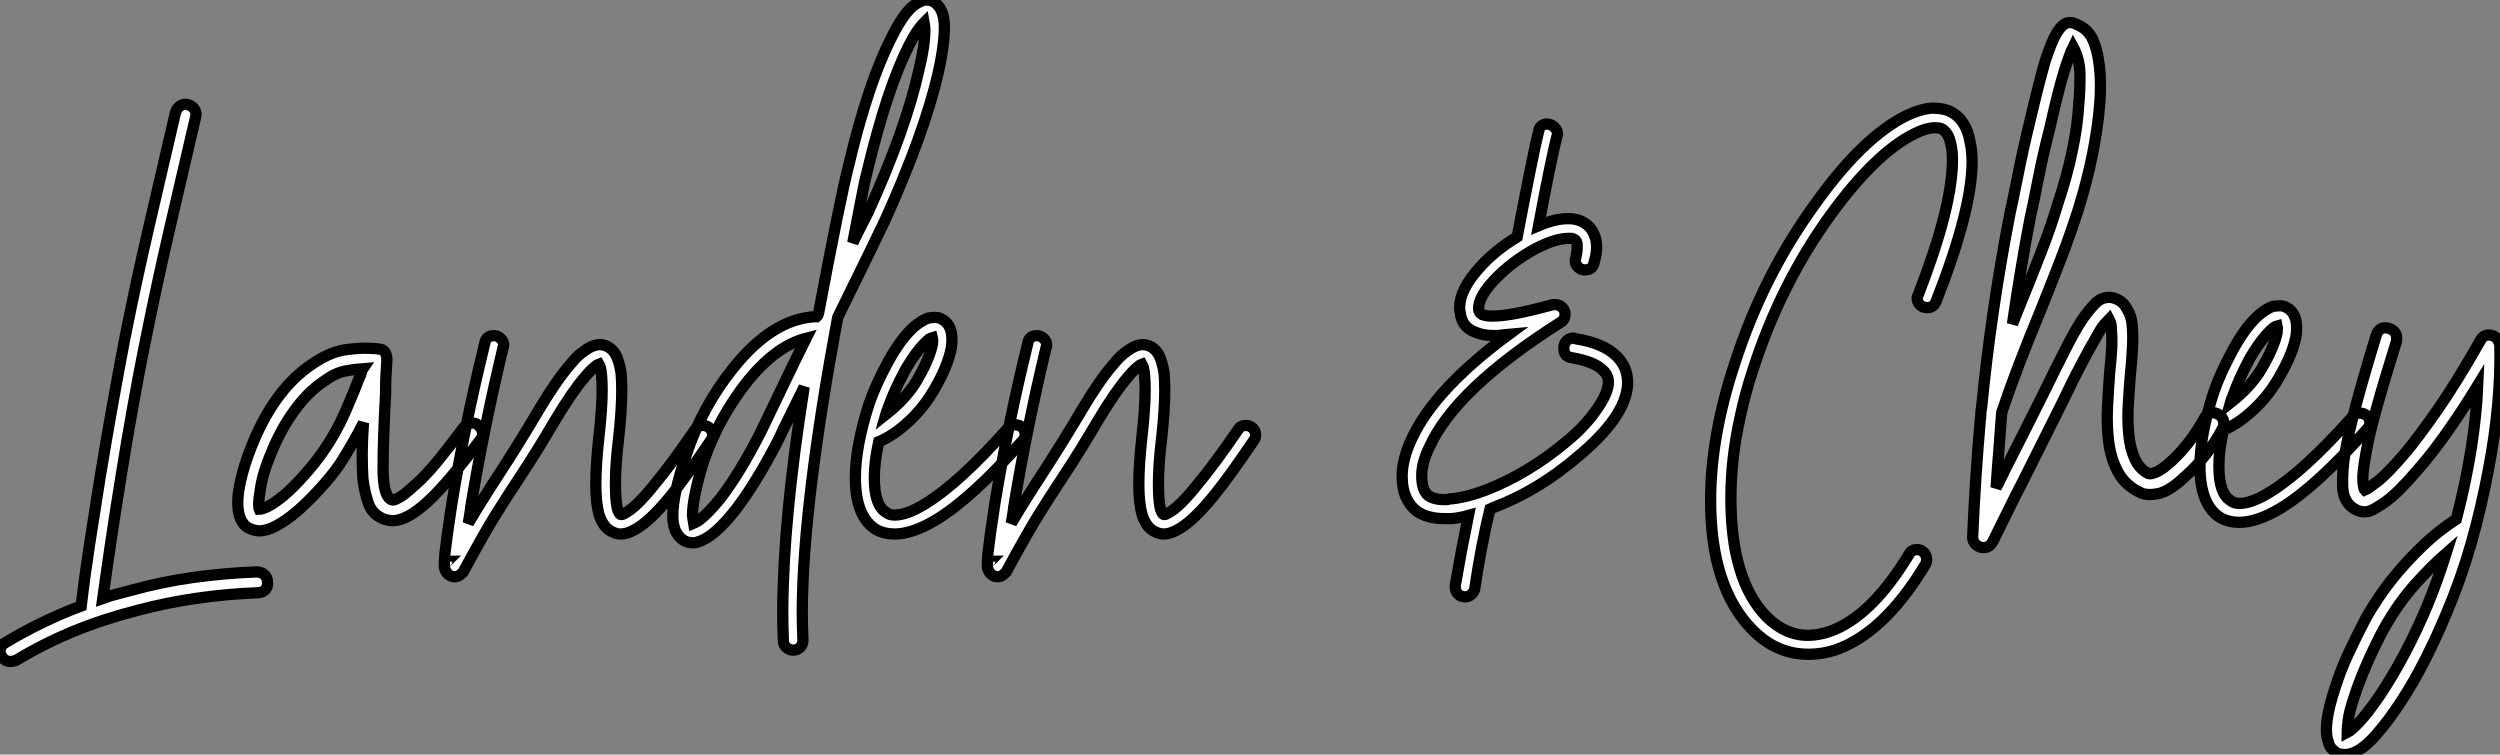
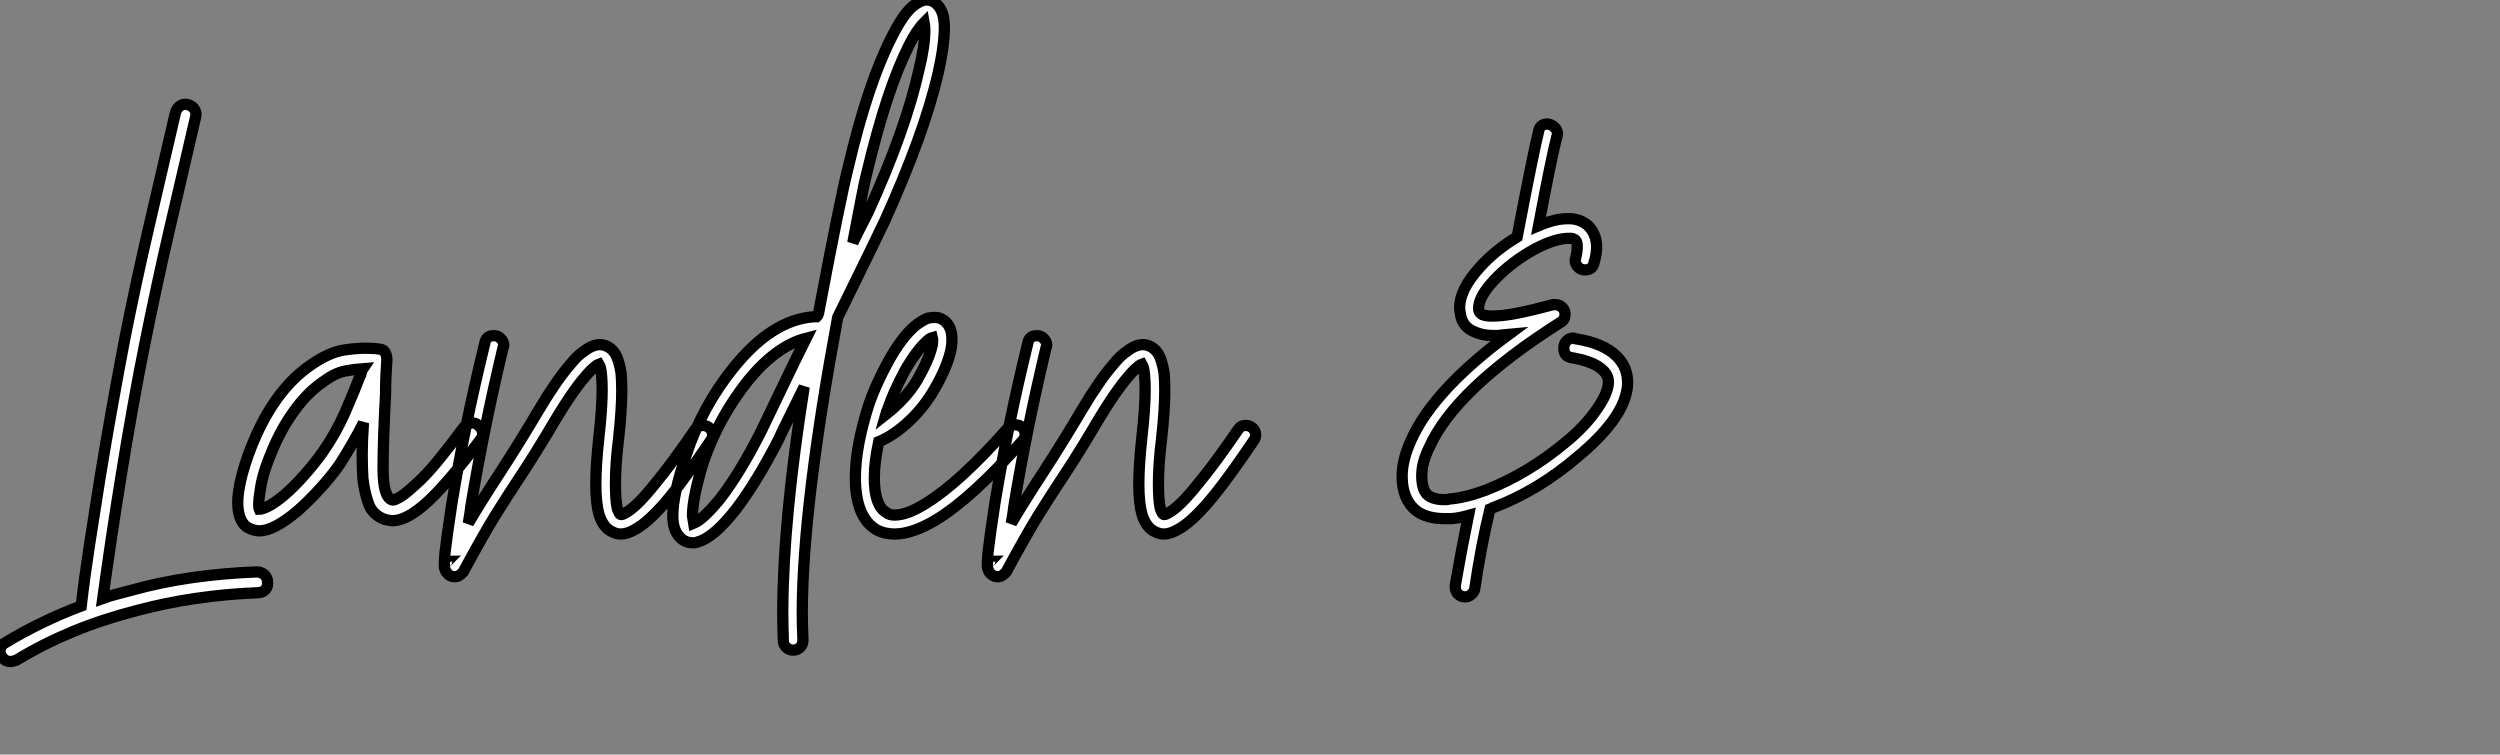
<svg xmlns="http://www.w3.org/2000/svg" viewBox="-4.002 4.001 221.73 66.923">
  <rect x="-4.002" y="4.001" width="221.73" height="66.923" fill="#808080" stroke="none" />
  <path d="M19.60 10.53L19.60 10.53Q19.99 10.53 20.27 10.78Q20.55 11.03 20.55 11.42L20.55 11.42Q20.61 11.82 20.36 12.10Q20.10 12.38 19.66 12.38L19.66 12.38Q16.86 12.49 14.20 12.88Q11.54 13.27 9.02 13.94L9.02 13.94Q5.94 14.73 3.30 15.82Q0.67 16.91-1.74 18.37L-1.74 18.37Q-2.07 18.48-2.24 18.48L-2.24 18.48Q-2.74 18.48-3.02 18.03L-3.02 18.03Q-3.25 17.70-3.14 17.33Q-3.02 16.97-2.69 16.80L-2.69 16.80Q-1.12 15.85 0.56 15.04Q2.24 14.22 4.03 13.55L4.03 13.55Q4.31 11.09 4.76 8.15Q5.21 5.21 5.71 2.10Q6.22-1.01 6.78-4.14Q7.34-7.28 7.90-10.19L7.90-10.19Q8.90-15.23 10.05-20.16Q11.20-25.09 12.38-30.18L12.38-30.18Q12.49-30.58 12.80-30.80Q13.10-31.02 13.50-30.91L13.50-30.91Q13.89-30.80 14.08-30.49Q14.28-30.18 14.17-29.79L14.17-29.79Q12.99-24.70 11.84-19.77Q10.70-14.84 9.69-9.80L9.69-9.80Q9.13-7.06 8.60-4.06Q8.06-1.06 7.59 1.88Q7.11 4.82 6.69 7.64Q6.27 10.47 5.94 12.88L5.94 12.88Q6.55 12.66 7.22 12.49Q7.90 12.32 8.51 12.15L8.51 12.15Q11.14 11.42 13.92 11.03Q16.69 10.64 19.60 10.53ZM39.26-2.46L39.26-2.46Q39.54-2.24 39.62-1.88Q39.70-1.51 39.42-1.18L39.42-1.18Q36.62 2.58 34.78 4.28Q32.93 5.99 31.64 5.99L31.64 5.99Q31.42 5.99 30.97 5.88L30.97 5.88Q29.85 5.49 29.48 4.40Q29.12 3.30 29.01 2.24L29.01 2.24Q28.95 1.29 28.95 0.08Q28.95-1.12 29.06-2.69L29.06-2.69Q28.62-1.79 28.08-0.87Q27.55 0.06 26.94 1.01L26.94 1.01Q26.15 2.13 25.14 3.22Q24.14 4.31 23.18 5.15L23.18 5.15Q21.11 6.89 19.82 6.89L19.82 6.89Q19.38 6.89 18.82 6.61L18.82 6.61Q18.03 6.16 17.92 4.70L17.92 4.70Q17.86 3.53 18.31 1.85Q18.76 0.17 19.54-1.57L19.54-1.57Q21.45-5.82 24.42-7.84L24.42-7.84Q26.04-8.96 27.38-9.16Q28.73-9.35 29.62-9.30L29.62-9.30Q30.13-9.30 30.60-9.21Q31.08-9.13 31.14-8.34L31.14-8.34Q31.08-7.50 31.05-6.75Q31.02-5.99 31.02-5.21L31.02-5.21Q30.80-1.12 30.80 1.37Q30.80 3.86 31.58 4.14L31.58 4.14Q31.75 4.20 32.03 4.03L32.03 4.03Q32.31 3.92 32.68 3.64Q33.04 3.36 33.66 2.80L33.66 2.80Q34.55 2.02 35.62 0.73Q36.68-0.56 37.97-2.30L37.97-2.30Q38.19-2.58 38.58-2.66Q38.98-2.74 39.26-2.46ZM28.73-6.78L28.73-6.78Q28.84-6.94 28.87-7.14Q28.90-7.34 29.01-7.50L29.01-7.50Q28.28-7.45 27.41-7.28Q26.54-7.11 25.48-6.33L25.48-6.33Q24.08-5.38 22.88-3.70Q21.67-2.02 20.83 0.11L20.83 0.11Q20.05 1.96 19.88 3.47L19.88 3.47Q19.77 4.09 19.77 4.48Q19.77 4.87 19.82 4.98L19.82 4.98Q20.05 4.98 20.58 4.73Q21.11 4.48 22.06 3.70L22.06 3.70Q22.90 2.97 23.80 1.96Q24.70 0.95 25.42-0.06L25.42-0.06Q26.60-1.74 27.41-3.58Q28.22-5.43 28.73-6.78ZM40.60-10.42L40.66-10.42Q40.99-10.42 41.24-10.16Q41.50-9.91 41.50-9.58L41.50-9.58Q41.50-9.46 41.44-9.35L41.44-9.35Q39.70-2.07 38.58 4.76L38.58 4.76Q38.58 4.93 38.36 6.22L38.36 6.22Q39.48 4.31 41.16 1.74Q42.84-0.84 44.63-3.86L44.63-3.86Q46.20-6.50 47.43-7.90L47.43-7.90Q48.05-8.68 48.66-9.07L48.66-9.07Q49.39-9.63 50.06-9.63L50.06-9.63Q50.90-9.58 51.41-8.79L51.41-8.79Q51.74-8.18 51.91-7.11L51.91-7.11Q51.97-6.44 51.97-5.54L51.97-5.54Q51.97-3.86 51.69-1.29L51.69-1.29Q51.41 1.01 51.41 2.69L51.41 2.69Q51.41 4.20 51.58 4.93L51.58 4.93Q51.74 5.38 51.86 5.43L51.86 5.43Q51.97 5.49 52.25 5.32L52.25 5.32Q53.26 4.82 54.99 2.63L54.99 2.63Q56.39 0.95 58.46-2.07L58.46-2.07Q58.69-2.46 59.14-2.46L59.14-2.46Q59.53-2.46 59.78-2.21Q60.03-1.96 60.03-1.62L60.03-1.62Q60.03-1.34 59.86-1.12L59.86-1.12Q57.74 2.02 56.34 3.75L56.34 3.75Q54.38 6.16 53.03 6.83L53.03 6.83Q52.42 7.17 51.86 7.17L51.86 7.17Q51.52 7.17 51.18 7L51.18 7Q50.34 6.66 49.95 5.43L49.95 5.43Q49.67 4.42 49.67 2.74L49.67 2.74Q49.67 1.06 49.95-1.51L49.95-1.51Q50.23-3.98 50.23-5.60L50.23-5.60Q50.23-6.38 50.18-6.89L50.18-6.89Q50.12-7.62 49.95-7.90L49.95-7.90Q49.78-7.84 49.67-7.73L49.67-7.73Q49.22-7.39 48.72-6.78L48.72-6.78Q47.60-5.49 46.09-2.97L46.09-2.97Q44.41-0.11 43.09 1.88Q41.78 3.86 40.77 5.49Q39.76 7.11 37.97 10.42L37.97 10.42Q37.91 10.58 37.74 10.70L37.74 10.70Q37.58 10.86 37.41 10.92L37.41 10.92Q37.02 11.03 36.71 10.84Q36.40 10.64 36.29 10.30L36.29 10.30Q36.23 10.14 36.23 10.02L36.23 10.02Q36.23 9.63 36.29 8.85L36.29 8.85Q36.46 7.34 36.90 4.48L36.90 4.48Q38.02-2.41 39.82-9.74L39.82-9.74Q39.93-10.42 40.60-10.42L40.60-10.42ZM36.51 9.58L36.51 9.58Q36.46 9.58 36.46 9.63L36.46 9.63Q36.51 9.58 36.51 9.58ZM78.68-40.15L78.68-40.15Q79.41-40.32 79.91-39.82L79.91-39.82Q80.58-39.20 80.58-37.80L80.58-37.80Q80.58-37.69 80.58-37.46L80.58-37.46Q80.53-35.90 80.02-33.66L80.02-33.66Q78.79-28.34 75.32-20.66L75.32-20.66Q74.70-19.32 71.12-12.04L71.12-12.04Q68.04 4.54 67.98 13.89L67.98 13.89Q67.98 14.06 67.98 14.17L67.98 14.17Q67.98 15.18 68.04 16.58L68.04 16.58Q68.04 16.97 67.79 17.22Q67.54 17.47 67.17 17.47Q66.81 17.47 66.56 17.22Q66.30 16.97 66.30 16.63L66.30 16.63Q66.25 15.23 66.25 14.17L66.25 14.17Q66.25 14 66.25 13.89L66.25 13.89Q66.30 5.77 68.15-5.88L68.15-5.88Q67.82-5.21 66.95-3.44Q66.08-1.68 65.86-1.18L65.86-1.18Q63.90 2.63 62.05 5.04L62.05 5.04Q60.14 7.45 58.80 7.84L58.80 7.84Q58.58 7.95 58.30 7.95L58.30 7.95Q57.57 7.95 57.12 7.45L57.12 7.45Q56.56 6.89 56.50 5.77L56.50 5.77Q56.50 5.66 56.50 5.49L56.50 5.49Q56.50 3.64 57.68 0.17L57.68 0.17Q59.08-4.09 61.82-7.50L61.82-7.50Q65.30-11.87 69.05-12.10L69.05-12.10Q69.10-12.10 69.16-12.10Q69.22-12.10 69.27-12.10L69.27-12.10Q69.33-12.15 69.38-12.29Q69.44-12.43 69.44-12.49L69.44-12.49Q71.34-22.57 72.07-25.42L72.07-25.42Q73.81-32.82 75.94-36.96L75.94-36.96Q76.83-38.75 77.67-39.54L77.67-39.54Q78.18-39.98 78.68-40.15ZM78.79-38.19L78.79-38.19Q78.12-37.52 77.45-36.18L77.45-36.18Q75.49-32.31 73.75-25.03L73.75-25.03Q73.47-23.97 73.05-21.73Q72.63-19.49 72.46-18.65L72.46-18.65Q72.69-19.15 73.08-19.91Q73.47-20.66 73.81-21.34L73.81-21.34Q77.17-28.73 78.34-34.05L78.34-34.05Q78.85-36.12 78.85-37.52L78.85-37.52Q78.85-37.86 78.79-38.19ZM68.32-10.19L68.32-10.19Q65.69-9.52 63.17-6.44L63.17-6.44Q60.59-3.19 59.25 0.67L59.25 0.67Q58.74 2.30 58.49 3.53Q58.24 4.76 58.24 5.54L58.24 5.54L58.35 6.22Q59.19 5.88 60.70 4.03L60.70 4.03Q62.44 1.79 64.34-1.96L64.34-1.96Q64.79-2.91 66.25-5.94Q67.70-8.96 68.32-10.19ZM79.80-12.04L79.80-12.04Q80.14-12.04 80.47-11.82L80.47-11.82Q81.03-11.48 81.20-10.70L81.20-10.70Q81.31-10.14 81.20-9.35L81.20-9.35Q80.92-7.78 79.69-5.66L79.69-5.66Q78.79-4.09 77.45-2.83Q76.10-1.57 74.76-1.01L74.76-1.01Q74.37 0.78 74.37 2.18L74.37 2.18Q74.37 4.65 75.43 5.26L75.43 5.26Q75.71 5.49 76.16 5.49L76.16 5.49Q77.28 5.49 78.90 4.48L78.90 4.48Q81.93 2.63 86.24-2.24L86.24-2.24Q86.46-2.52 86.86-2.52L86.86-2.52Q87.25-2.52 87.50-2.27Q87.75-2.02 87.75-1.68L87.75-1.68Q87.75-1.34 87.53-1.12L87.53-1.12Q83.05 3.98 79.80 5.94L79.80 5.94Q77.73 7.17 76.16 7.17L76.16 7.17Q75.26 7.17 74.54 6.78L74.54 6.78Q72.69 5.66 72.69 2.18L72.69 2.18Q72.69-0.62 73.92-4.42L73.92-4.42Q74.48-6.05 75.60-8.12L75.60-8.12Q76.78-10.25 77.95-11.26L77.95-11.26Q78.57-11.76 79.13-11.98L79.13-11.98Q79.46-12.04 79.80-12.04ZM79.52-10.25L79.52-10.25Q79.30-10.19 79.07-9.97L79.07-9.97Q78.12-9.13 77.06-7.28L77.06-7.28Q76.05-5.38 75.54-3.86L75.54-3.86Q75.49-3.81 75.38-3.42L75.38-3.42Q77.22-4.87 78.18-6.50L78.18-6.50L78.18-6.50Q79.24-8.34 79.52-9.63L79.52-9.63Q79.58-10.02 79.52-10.25ZM88.76-10.42L88.82-10.42Q89.15-10.42 89.40-10.16Q89.66-9.91 89.66-9.58L89.66-9.58Q89.66-9.46 89.60-9.35L89.60-9.35Q87.86-2.07 86.74 4.76L86.74 4.76Q86.74 4.93 86.52 6.22L86.52 6.22Q87.64 4.31 89.32 1.74Q91-0.84 92.79-3.86L92.79-3.86Q94.36-6.50 95.59-7.90L95.59-7.90Q96.21-8.68 96.82-9.07L96.82-9.07Q97.55-9.63 98.22-9.63L98.22-9.63Q99.06-9.58 99.57-8.79L99.57-8.79Q99.90-8.18 100.07-7.11L100.07-7.11Q100.13-6.44 100.13-5.54L100.13-5.54Q100.13-3.86 99.85-1.29L99.85-1.29Q99.57 1.01 99.57 2.69L99.57 2.69Q99.57 4.20 99.74 4.93L99.74 4.93Q99.90 5.38 100.02 5.43L100.02 5.43Q100.13 5.49 100.41 5.32L100.41 5.32Q101.42 4.82 103.15 2.63L103.15 2.63Q104.55 0.95 106.62-2.07L106.62-2.07Q106.85-2.46 107.30-2.46L107.30-2.46Q107.69-2.46 107.94-2.21Q108.19-1.96 108.19-1.62L108.19-1.62Q108.19-1.34 108.02-1.12L108.02-1.12Q105.90 2.02 104.50 3.75L104.50 3.75Q102.54 6.16 101.19 6.83L101.19 6.83Q100.58 7.17 100.02 7.17L100.02 7.17Q99.68 7.17 99.34 7L99.34 7Q98.50 6.66 98.11 5.43L98.11 5.43Q97.83 4.42 97.83 2.74L97.83 2.74Q97.83 1.06 98.11-1.51L98.11-1.51Q98.39-3.98 98.39-5.60L98.39-5.60Q98.39-6.38 98.34-6.89L98.34-6.89Q98.28-7.62 98.11-7.90L98.11-7.90Q97.94-7.84 97.83-7.73L97.83-7.73Q97.38-7.39 96.88-6.78L96.88-6.78Q95.76-5.49 94.25-2.97L94.25-2.97Q92.57-0.11 91.25 1.88Q89.94 3.86 88.93 5.49Q87.92 7.11 86.13 10.42L86.13 10.42Q86.07 10.58 85.90 10.70L85.90 10.70Q85.74 10.86 85.57 10.92L85.57 10.92Q85.18 11.03 84.87 10.84Q84.56 10.64 84.45 10.30L84.45 10.30Q84.39 10.14 84.39 10.02L84.39 10.02Q84.39 9.63 84.45 8.85L84.45 8.85Q84.62 7.34 85.06 4.48L85.06 4.48Q86.18-2.41 87.98-9.74L87.98-9.74Q88.09-10.42 88.76-10.42L88.76-10.42ZM84.67 9.58L84.67 9.58Q84.62 9.58 84.62 9.63L84.62 9.63Q84.67 9.58 84.67 9.58Z" fill="white" stroke="black" transform="translate(0 0) scale(1 1) translate(-0.827 44.194)" />
  <path d="M15.34-28.56L15.40-28.56Q15.74-28.50 15.99-28.25Q16.24-28 16.24-27.66L16.24-27.66Q16.24-27.55 16.18-27.44L16.18-27.44Q15.68-25.48 14.56-19.54L14.56-19.54Q16.02-20.16 17.08-20.16L17.08-20.16Q17.19-20.16 17.36-20.16L17.36-20.16Q17.58-20.16 17.86-20.10L17.86-20.10Q19.04-19.82 19.49-18.76L19.49-18.76Q19.71-18.26 19.71-17.64L19.71-17.64Q19.71-17.02 19.49-16.30L19.49-16.30Q19.38-15.62 18.65-15.62L18.65-15.62Q18.31-15.62 18.06-15.88Q17.81-16.13 17.81-16.46L17.81-16.46Q17.81-16.58 17.86-16.69L17.86-16.69Q18.09-17.70 17.92-18.14L17.92-18.14Q17.81-18.37 17.47-18.42L17.47-18.42Q17.36-18.42 17.25-18.42L17.25-18.42Q16.07-18.42 14.34-17.53L14.34-17.53Q12.15-16.35 10.58-14.67L10.58-14.67Q9.24-13.22 9.24-12.21L9.24-12.21Q9.24-11.82 9.58-11.65L9.58-11.65Q10.02-11.48 10.86-11.54L10.86-11.54Q12.32-11.59 15.85-12.54L15.85-12.54Q15.96-12.54 16.07-12.54L16.07-12.54Q16.41-12.54 16.66-12.29Q16.91-12.04 16.91-11.70L16.91-11.70Q16.91-11.20 16.52-10.98L16.52-10.98Q7.17-5.04 4.87 0.11L4.87 0.11Q4.20 1.46 4.20 2.63L4.20 2.63Q4.20 3.92 4.76 4.37L4.76 4.37Q5.26 4.76 6.27 4.76L6.27 4.76Q6.50 4.76 6.66 4.70L6.66 4.70Q8.06 4.59 9.86 3.92L9.86 3.92Q13.61 2.46 16.97-0.34L16.97-0.34Q18.54-1.62 19.54-3.00Q20.55-4.37 20.72-5.32L20.72-5.32Q20.89-6.16 20.27-6.72L20.27-6.72Q19.49-7.50 17.47-7.84L17.47-7.84Q16.80-7.95 16.80-8.68L16.80-8.68Q16.80-9.07 17.05-9.32Q17.30-9.58 17.64-9.58L17.64-9.58Q17.70-9.58 17.81-9.52L17.81-9.52Q20.33-9.13 21.50-7.95L21.50-7.95Q22.46-7 22.46-5.60L22.46-5.60Q22.46-5.32 22.40-4.98L22.40-4.98Q21.95-2.30 18.03 0.95L18.03 0.95Q14.50 3.98 10.47 5.49L10.47 5.49Q10.42 5.54 10.33 5.57Q10.25 5.60 10.25 5.60L10.25 5.60Q9.46 8.85 8.90 12.66L8.90 12.66Q8.85 12.94 8.60 13.16Q8.34 13.38 8.06 13.38L8.06 13.38Q7.67 13.38 7.42 13.13Q7.17 12.88 7.17 12.49L7.17 12.49Q7.17 12.43 7.17 12.38L7.17 12.38Q7.73 9.13 8.34 6.16L8.34 6.16Q7.56 6.38 6.83 6.44L6.83 6.44Q6.50 6.44 6.22 6.44L6.22 6.44Q4.70 6.44 3.75 5.77L3.75 5.77Q2.46 4.76 2.46 2.69L2.46 2.69Q2.46 1.18 3.30-0.62L3.30-0.62Q5.32-5.04 11.93-9.91L11.93-9.91Q11.37-9.86 10.98-9.80L10.98-9.80Q10.75-9.80 10.53-9.80L10.53-9.80Q9.58-9.80 8.85-10.14L8.85-10.14Q7.78-10.58 7.62-11.76L7.62-11.76Q7.56-12.04 7.56-12.26L7.56-12.26Q7.56-13.89 9.35-15.85L9.35-15.85Q10.70-17.36 12.66-18.54L12.66-18.54Q14.11-26.10 14.56-27.89L14.56-27.89Q14.67-28.56 15.34-28.56L15.34-28.56Z" fill="white" stroke="black" transform="translate(118.36 0) scale(1 1) translate(-0.464 43.56)" />
-   <path d="M17.36-29.57L17.36-29.57Q18.03-29.57 18.65-29.40L18.65-29.40Q20.33-28.78 20.72-26.54L20.72-26.54Q20.89-25.76 20.89-24.81L20.89-24.81Q20.89-20.55 17.70-12.43L17.70-12.43Q17.47-11.87 16.91-11.87L16.91-11.87Q16.52-11.87 16.27-12.12Q16.02-12.38 16.02-12.71L16.02-12.71Q16.02-12.88 16.13-13.05L16.13-13.05Q19.15-20.83 19.15-24.98L19.15-24.98Q19.15-25.70 19.04-26.21L19.04-26.21Q18.82-27.50 18.09-27.78L18.09-27.78Q17.86-27.83 17.58-27.83L17.58-27.83Q16.86-27.83 15.85-27.33L15.85-27.33Q12.38-25.65 8.34-20.10L8.34-20.10Q3.92-14 1.46-6.38L1.46-6.38Q0.78-4.31 0.34-2.27Q-0.11-0.22-0.31 1.57Q-0.50 3.36-0.50 5.04L-0.50 5.04Q-0.50 12.26 2.63 15.51L2.63 15.51Q4.31 17.19 6.33 17.19L6.33 17.19Q7.22 17.19 8.23 16.86L8.23 16.86Q11.93 15.57 15.29 10.02L15.29 10.02Q15.51 9.58 16.02 9.58L16.02 9.58Q16.35 9.58 16.60 9.83Q16.86 10.08 16.86 10.47L16.86 10.47Q16.86 10.70 16.74 10.92L16.74 10.92Q13.10 16.97 8.79 18.48L8.79 18.48Q7.62 18.87 6.38 18.87L6.38 18.87Q3.53 18.87 1.40 16.69L1.40 16.69Q-2.30 12.94-2.30 5.21L-2.30 5.21Q-2.30-0.45-0.17-6.89L-0.17-6.89Q2.35-14.73 7-21.11L7-21.11Q11.20-26.99 15.06-28.90L15.06-28.90Q16.35-29.51 17.36-29.57ZM42.73-2.41L42.73-2.41Q43.06-2.24 43.18-1.88Q43.29-1.51 43.12-1.18L43.12-1.18Q42.50 0 41.64 1.12Q40.77 2.24 39.87 3.02L39.87 3.02Q38.42 4.42 37.41 4.62Q36.40 4.82 35.84 4.54L35.84 4.54Q34.50 3.92 33.85 2.74Q33.21 1.57 33.01 0.08Q32.82-1.40 32.90-3.05Q32.98-4.70 33.10-6.22L33.10-6.22Q33.21-7.17 33.26-8.06Q33.32-8.96 33.26-9.63L33.26-9.63Q33.26-10.25 33.18-10.50Q33.10-10.75 33.04-10.86L33.04-10.86Q32.93-10.75 32.62-10.39Q32.31-10.02 31.86-9.18L31.86-9.18Q31.30-8.23 30.58-6.86Q29.85-5.49 28.84-3.36L28.84-3.36L25.48 3.36Q24.64 4.98 23.97 6.36Q23.30 7.73 22.74 8.85L22.74 8.85Q22.46 9.41 21.90 9.41L21.90 9.41Q21.56 9.41 21.25 9.16Q20.94 8.90 20.94 8.46L20.94 8.46Q21.17 3.19 21.62-1.96L21.62-1.96Q21.67-2.24 21.67-2.52Q21.67-2.80 21.73-2.97L21.73-2.97Q22.57-11.59 24.25-20.22L24.25-20.22Q24.53-21.50 24.98-23.74Q25.42-25.98 26.04-28.50L26.04-28.50Q26.77-31.64 27.38-33.77L27.38-33.77Q27.94-35.45 28.31-36.09Q28.67-36.74 29.01-36.96L29.01-36.96Q29.34-37.24 29.85-37.13L29.85-37.13Q30.18-37.02 30.63-36.76Q31.08-36.51 31.47-35.90L31.47-35.90Q31.98-34.94 32.17-33.38Q32.37-31.81 32.20-29.79Q32.03-27.78 31.56-25.42Q31.08-23.07 30.30-20.55L30.30-20.55Q29.62-18.42 28.73-16.10Q27.83-13.78 26.88-11.42L26.88-11.42Q25.93-9.13 25.06-6.86Q24.19-4.59 23.52-2.58L23.52-2.58Q23.41-0.95 23.27 0.73Q23.13 2.41 23.02 4.09L23.02 4.09Q23.24 3.70 23.41 3.33Q23.58 2.97 23.80 2.52L23.80 2.52Q24.58 1.01 25.42-0.67Q26.26-2.35 27.16-4.14L27.16-4.14Q28.39-6.66 29.18-8.20Q29.96-9.74 30.58-10.70L30.58-10.70Q31.14-11.54 31.78-12.21Q32.42-12.88 33.26-12.77L33.26-12.77Q33.60-12.71 33.99-12.49Q34.38-12.26 34.66-11.70L34.66-11.70Q35.06-11.09 35.11-10.08L35.11-10.08Q35.17-9.24 35.11-8.20Q35.06-7.17 34.94-6.05L34.94-6.05Q34.83-4.76 34.75-3.36Q34.66-1.96 34.78-0.70Q34.89 0.56 35.31 1.51Q35.73 2.46 36.57 2.86L36.57 2.86Q36.74 2.91 37.27 2.69Q37.80 2.46 38.64 1.68L38.64 1.68Q40.26 0.17 41.50-2.07L41.50-2.07Q41.66-2.41 42.03-2.52Q42.39-2.63 42.73-2.41ZM26.04-19.82L26.04-19.82Q25.59-17.47 25.20-15.12Q24.81-12.77 24.47-10.42L24.47-10.42L25.14-12.10Q26.10-14.45 26.99-16.74Q27.89-19.04 28.50-21.11L28.50-21.11Q29.29-23.46 29.76-25.70Q30.24-27.94 30.35-29.90L30.35-29.90Q30.46-31.02 30.46-32.45Q30.46-33.88 29.85-35L29.85-35Q29.57-34.44 29.06-32.84Q28.56-31.25 27.78-27.78L27.78-27.78Q27.16-25.37 26.74-23.21Q26.32-21.06 26.04-19.82ZM48.22-12.04L48.22-12.04Q48.55-12.04 48.89-11.82L48.89-11.82Q49.45-11.48 49.62-10.70L49.62-10.70Q49.73-10.14 49.62-9.35L49.62-9.35Q49.34-7.78 48.10-5.66L48.10-5.66Q47.21-4.09 45.86-2.83Q44.52-1.57 43.18-1.01L43.18-1.01Q42.78 0.78 42.78 2.18L42.78 2.18Q42.78 4.65 43.85 5.26L43.85 5.26Q44.13 5.49 44.58 5.49L44.58 5.49Q45.70 5.49 47.32 4.48L47.32 4.48Q50.34 2.63 54.66-2.24L54.66-2.24Q54.88-2.52 55.27-2.52L55.27-2.52Q55.66-2.52 55.92-2.27Q56.17-2.02 56.17-1.68L56.17-1.68Q56.17-1.34 55.94-1.12L55.94-1.12Q51.46 3.98 48.22 5.94L48.22 5.94Q46.14 7.17 44.58 7.17L44.58 7.17Q43.68 7.17 42.95 6.78L42.95 6.78Q41.10 5.66 41.10 2.18L41.10 2.18Q41.10-0.62 42.34-4.42L42.34-4.42Q42.90-6.05 44.02-8.12L44.02-8.12Q45.19-10.25 46.37-11.26L46.37-11.26Q46.98-11.76 47.54-11.98L47.54-11.98Q47.88-12.04 48.22-12.04ZM47.94-10.25L47.94-10.25Q47.71-10.19 47.49-9.97L47.49-9.97Q46.54-9.13 45.47-7.28L45.47-7.28Q44.46-5.38 43.96-3.86L43.96-3.86Q43.90-3.81 43.79-3.42L43.79-3.42Q45.64-4.87 46.59-6.50L46.59-6.50L46.59-6.50Q47.66-8.34 47.94-9.63L47.94-9.63Q47.99-10.02 47.94-10.25ZM67.70-8.51L67.70-8.51Q67.76-6.05 67.51-3.28Q67.26-0.50 66.70 2.41L66.70 2.41Q66.08 5.77 65.16 9.02Q64.23 12.26 62.94 15.29L62.94 15.29Q62.10 17.30 61.07 19.35Q60.03 21.39 58.91 23.10Q57.79 24.81 56.70 26.04Q55.61 27.27 54.71 27.61L54.71 27.61Q53.98 27.89 53.31 27.66L53.31 27.66Q53.09 27.55 52.84 27.30Q52.58 27.05 52.47 26.60L52.47 26.60Q51.97 25.20 53.09 21.84L53.09 21.84Q53.54 20.38 54.26 18.82Q54.99 17.25 55.78 15.74L55.78 15.74Q56.17 15.01 56.90 13.92Q57.62 12.82 58.63 11.62Q59.64 10.42 60.93 9.18Q62.22 7.95 63.84 6.89L63.84 6.89Q64.68 3.64 65.16 0.62Q65.63-2.41 65.74-4.98L65.74-4.98Q64.34-2.69 62.97-0.76Q61.60 1.18 60.31 2.63L60.31 2.63Q58.63 4.59 57.51 5.38L57.51 5.38Q57.23 5.60 56.48 6.02Q55.72 6.44 54.94 6.05L54.94 6.05Q53.82 5.49 53.76 4.03Q53.70 2.58 53.98 0.95L53.98 0.95Q54.26-0.67 54.91-3.11Q55.55-5.54 56.73-9.41L56.73-9.41Q57.01-10.30 57.90-10.02L57.90-10.02Q58.69-9.74 58.52-8.85L58.52-8.85Q57.40-5.26 56.76-2.94Q56.11-0.62 55.83 1.01L55.83 1.01Q55.50 2.80 55.55 3.50Q55.61 4.20 55.72 4.31L55.72 4.31Q56.00 4.20 56.90 3.50Q57.79 2.80 59.36 0.95L59.36 0.95Q60.48-0.39 62.16-2.80Q63.84-5.21 65.97-8.96L65.97-8.96Q66.30-9.58 66.98-9.41L66.98-9.41Q67.59-9.24 67.70-8.51ZM61.26 14.56L61.26 14.56Q62.16 12.38 62.94 9.91L62.94 9.91Q61.66 11.03 60.17 12.68Q58.69 14.34 57.40 16.63L57.40 16.63Q56.62 18.09 55.92 19.68Q55.22 21.28 54.77 22.68L54.77 22.68Q54.32 24.02 54.24 24.78Q54.15 25.54 54.15 25.82L54.15 25.82Q54.49 25.65 55.22 24.89Q55.94 24.14 57.06 22.51L57.06 22.51Q58.18 20.83 59.28 18.76Q60.37 16.69 61.26 14.56Z" fill="white" stroke="black" transform="translate(150.72 0) scale(1 1) translate(-0.704 43.16)" />
</svg>